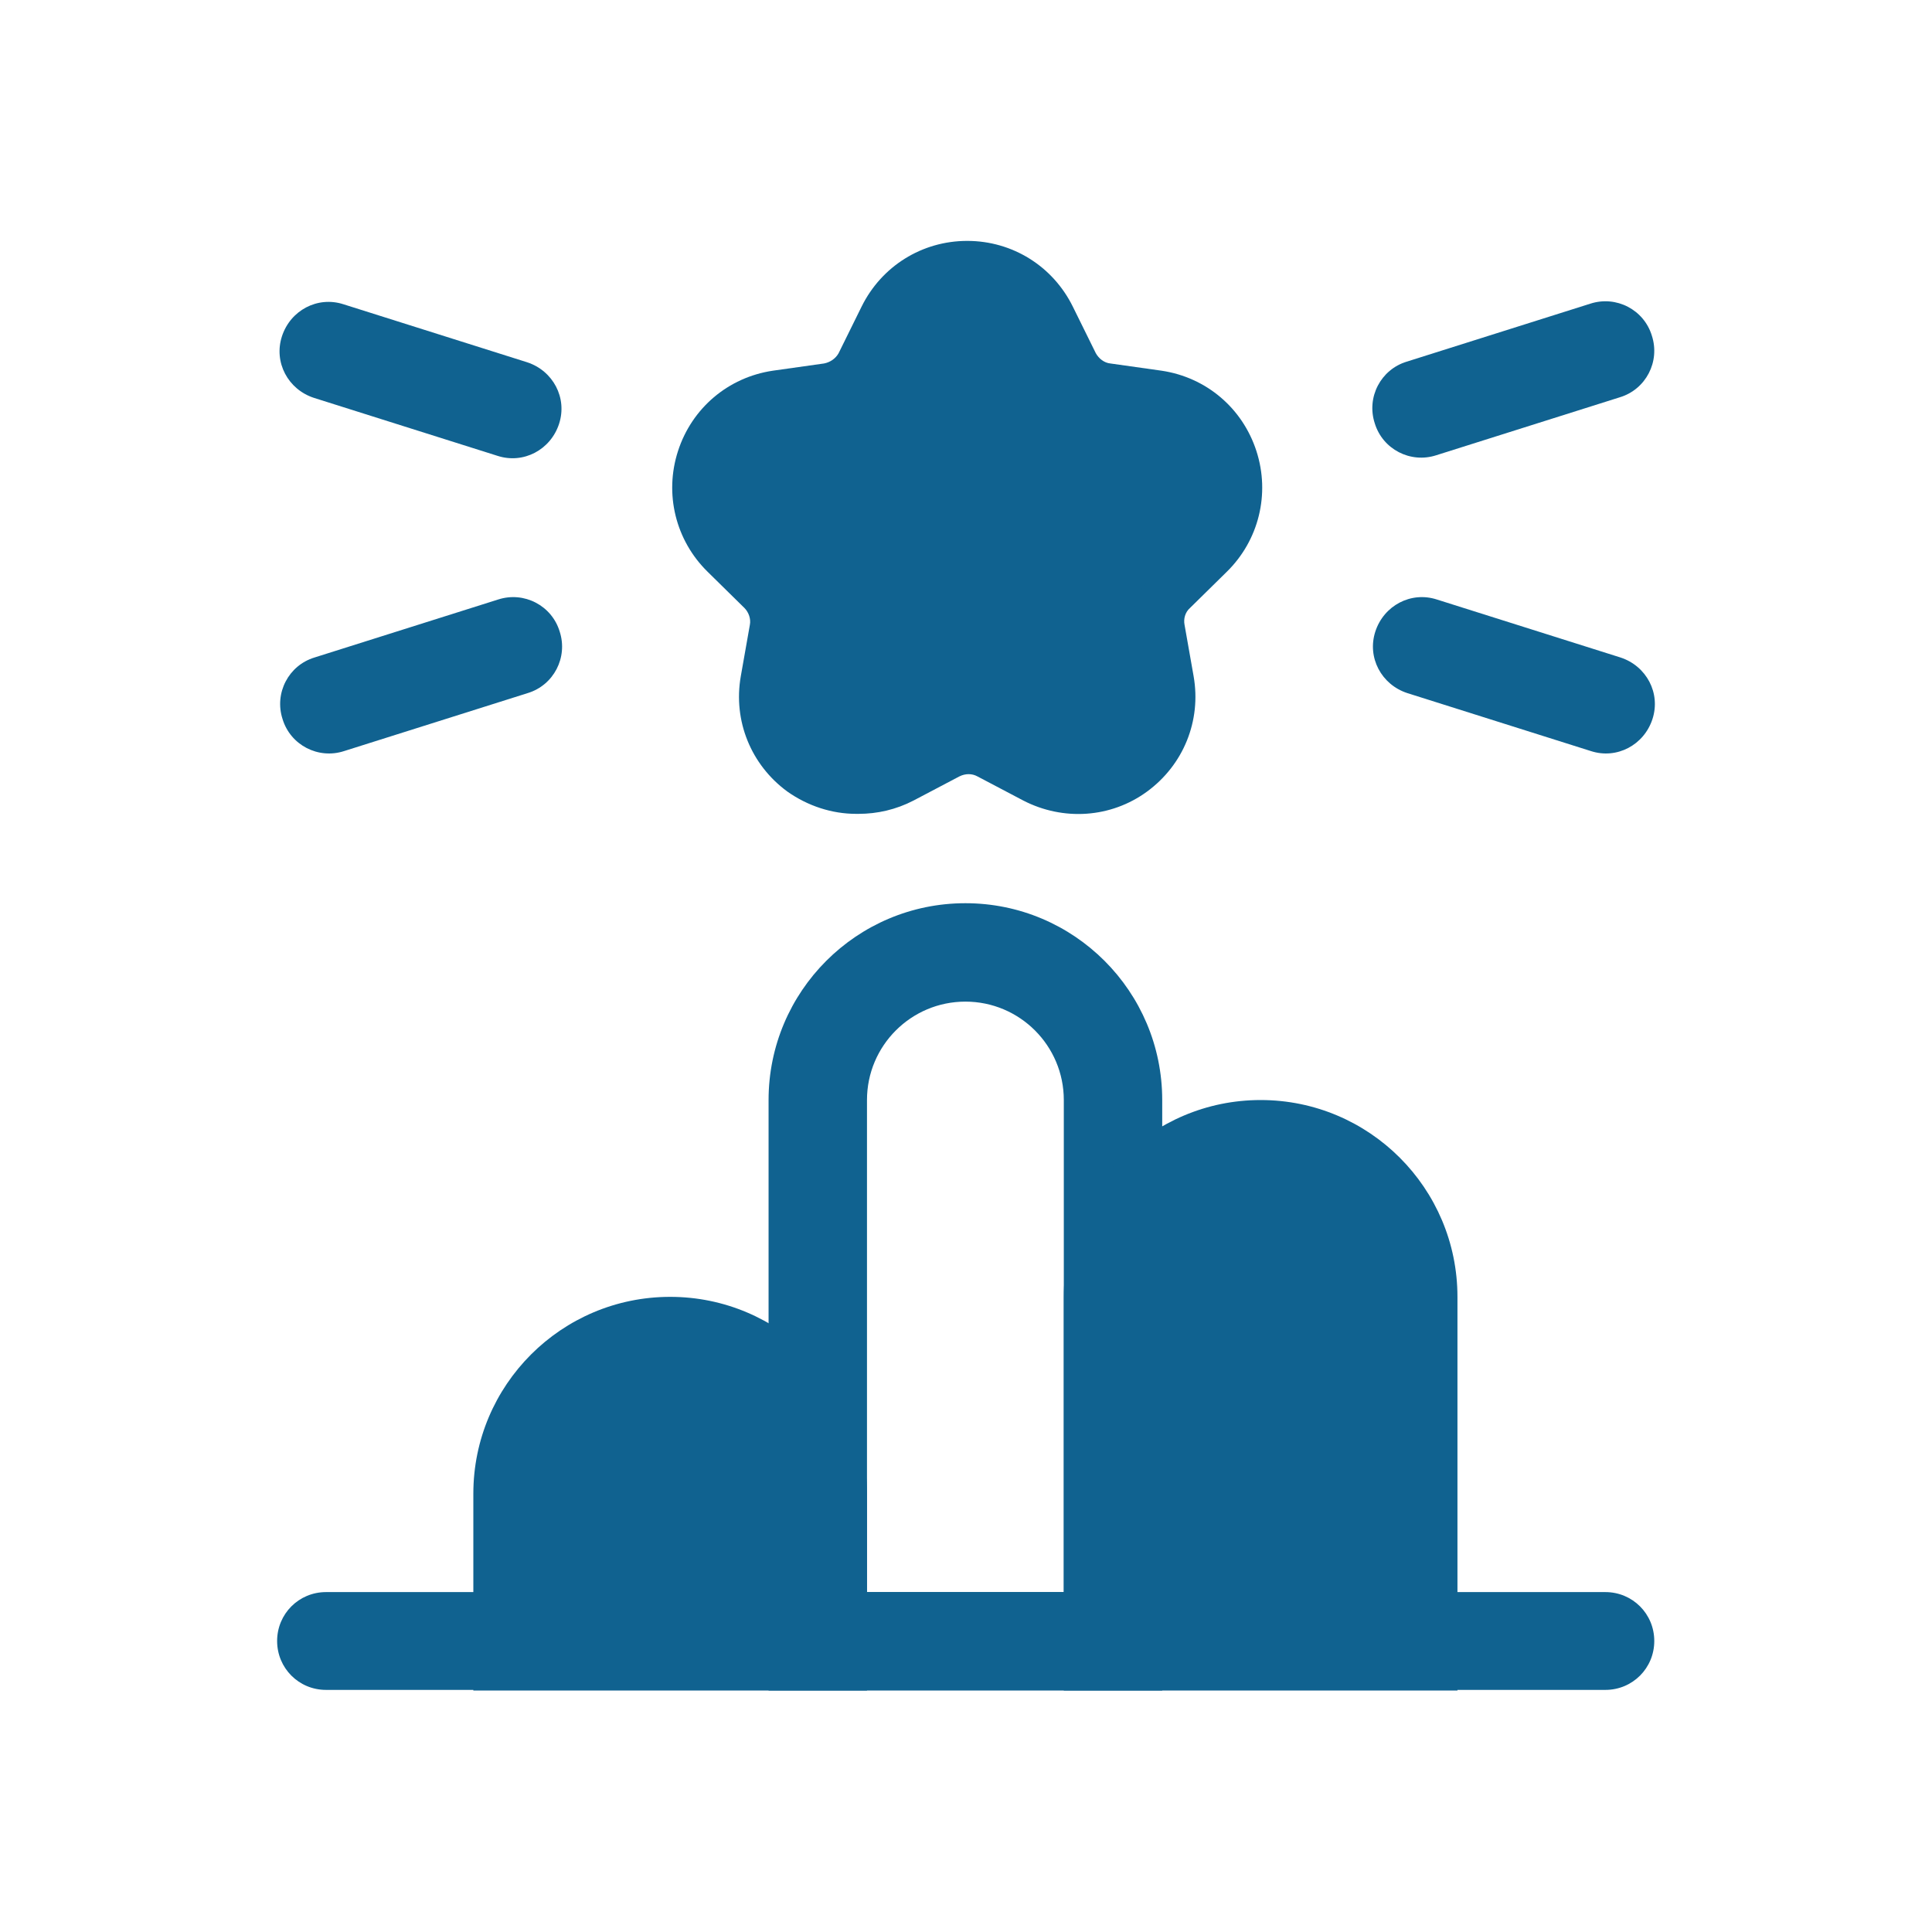
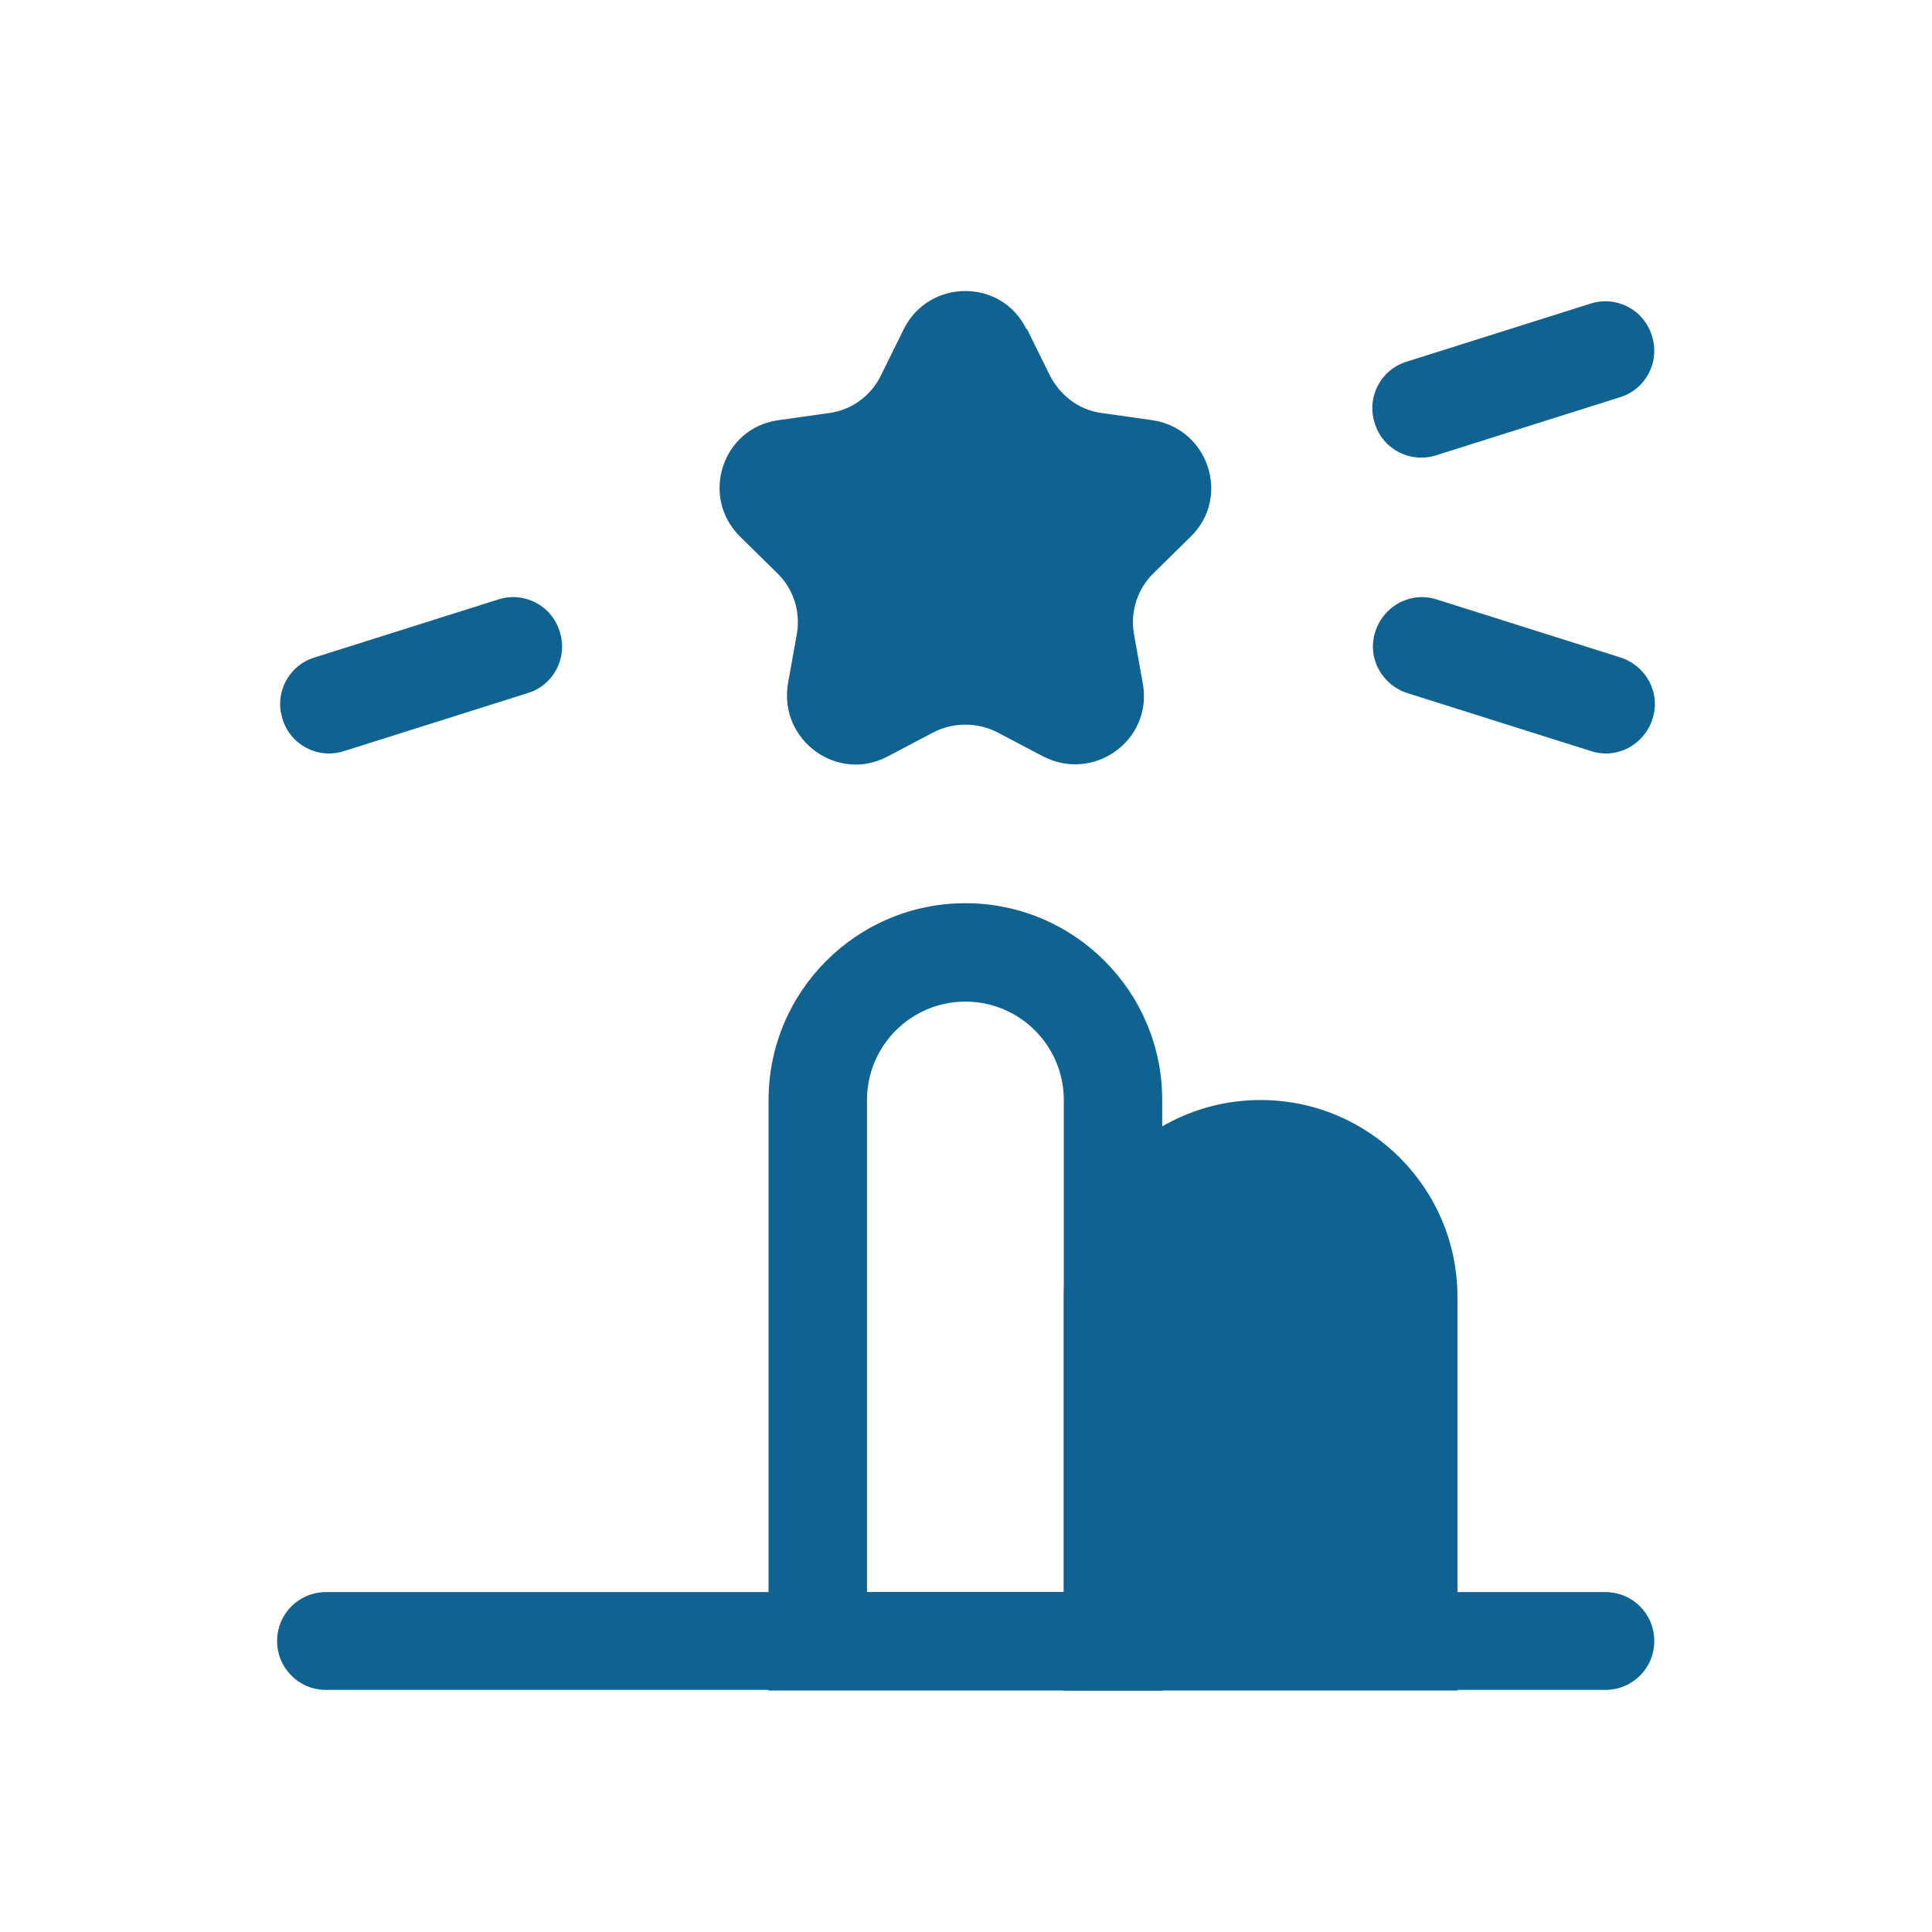
<svg xmlns="http://www.w3.org/2000/svg" id="Layer_1" data-name="Layer 1" viewBox="0 0 32 32">
  <defs>
    <style>
      .cls-1 {
        fill: #106290;
      }
    </style>
  </defs>
  <path class="cls-1" d="M23.3,5.99l3.04-.96c.43-.14.89.1,1.02.53h0c.14.43-.1.89-.53,1.02l-3.04.96c-.43.14-.89-.1-1.02-.53h0c-.14-.43.1-.89.53-1.02Z" />
  <path class="cls-1" d="M26.35,12.44l-3.04-.96c-.43-.14-.67-.59-.53-1.02h0c.14-.43.59-.67,1.02-.53l3.04.96c.43.14.67.59.53,1.02h0c-.14.43-.59.67-1.02.53Z" />
-   <path class="cls-1" d="M8.24,7.55l-3.04-.96c-.43-.14-.67-.59-.53-1.02h0c.14-.43.59-.67,1.02-.53l3.04.96c.43.14.67.59.53,1.02h0c-.14.43-.59.67-1.02.53Z" />
  <path class="cls-1" d="M5.21,10.89l3.04-.96c.43-.14.89.1,1.02.53h0c.14.43-.1.89-.53,1.02l-3.04.96c-.43.14-.89-.1-1.02-.53h0c-.14-.43.1-.89.53-1.02Z" />
-   <path class="cls-1" d="M14.18,13.48c-.4,0-.8-.13-1.14-.37-.6-.44-.9-1.17-.77-1.91l.15-.85c.02-.1-.02-.21-.09-.28l-.61-.6c-.53-.52-.72-1.29-.49-2,.23-.71.83-1.22,1.57-1.33l.85-.12c.1-.02.19-.08.24-.17l.38-.77c.33-.67,1-1.09,1.75-1.09s1.42.42,1.75,1.09l.38.77c.05.09.14.16.24.17l.85.12c.74.11,1.34.62,1.57,1.33s.04,1.48-.49,2l-.61.6c-.08.07-.11.18-.09.28l.15.85c.13.74-.17,1.47-.77,1.91-.6.44-1.39.49-2.05.15l-.76-.4c-.09-.05-.2-.05-.3,0l-.76.4c-.29.15-.6.22-.91.22h0ZM16,11.19c.31,0,.62.07.91.22l.76.4c.15.08.28.02.34-.02.06-.04.15-.14.13-.31l-.15-.85c-.11-.63.1-1.28.56-1.73l.61-.6c.12-.12.1-.26.08-.33-.02-.07-.09-.19-.26-.22l-.85-.12c-.63-.09-1.18-.49-1.47-1.07l-.38-.77c-.08-.15-.21-.18-.29-.18s-.21.02-.29.18l-.38.77c-.28.58-.83.97-1.47,1.07l-.85.12c-.17.03-.23.15-.26.22-.02.07-.04.21.08.33l.61.6c.46.45.67,1.09.56,1.73l-.15.85c-.03.17.07.27.13.31.06.04.18.1.34.02l.76-.4c.28-.15.59-.22.91-.22h0Z" />
  <path class="cls-1" d="M19.25,28h-6.52v-9.78c0-1.8,1.46-3.26,3.26-3.26s3.26,1.46,3.26,3.26v9.78ZM14.36,26.37h3.26v-8.15c0-.9-.73-1.63-1.63-1.63s-1.63.73-1.63,1.63v8.15Z" />
-   <path class="cls-1" d="M14.36,28h-6.52v-3.26c0-1.8,1.46-3.26,3.26-3.26s3.26,1.46,3.26,3.26v3.26ZM9.48,26.37h3.26v-1.63c0-.9-.73-1.63-1.63-1.63s-1.63.73-1.63,1.63v1.63Z" />
  <path class="cls-1" d="M24.14,28h-6.52v-6.52c0-1.8,1.46-3.26,3.26-3.26s3.26,1.46,3.26,3.26v6.52ZM19.25,26.37h3.26v-4.89c0-.9-.73-1.63-1.63-1.63s-1.63.73-1.63,1.63v4.89Z" />
  <path class="cls-1" d="M5.4,26.37h21.19c.45,0,.81.36.81.81h0c0,.45-.36.81-.81.81H5.4c-.45,0-.81-.36-.81-.81h0c0-.45.36-.81.81-.81Z" />
-   <path class="cls-1" d="M11.1,22.3c1.35,0,2.44,1.1,2.44,2.44v2.44h-4.89v-2.44c0-1.35,1.1-2.44,2.44-2.44Z" />
  <path class="cls-1" d="M20.88,19.03c1.35,0,2.44,1.1,2.44,2.44v5.7h-4.89v-5.7c0-1.35,1.1-2.44,2.44-2.44Z" />
  <path class="cls-1" d="M17.01,5.45l.38.77c.17.33.48.57.85.62l.85.12c.93.14,1.3,1.28.63,1.93l-.61.6c-.27.26-.39.64-.33,1l.15.84c.16.93-.81,1.63-1.65,1.2l-.76-.4c-.33-.17-.73-.17-1.06,0l-.76.4c-.83.44-1.8-.27-1.65-1.2l.15-.84c.06-.37-.06-.74-.33-1l-.61-.6c-.67-.66-.3-1.8.63-1.93l.85-.12c.37-.05.69-.29.85-.62l.38-.77c.42-.84,1.62-.84,2.03,0h0Z" />
</svg>